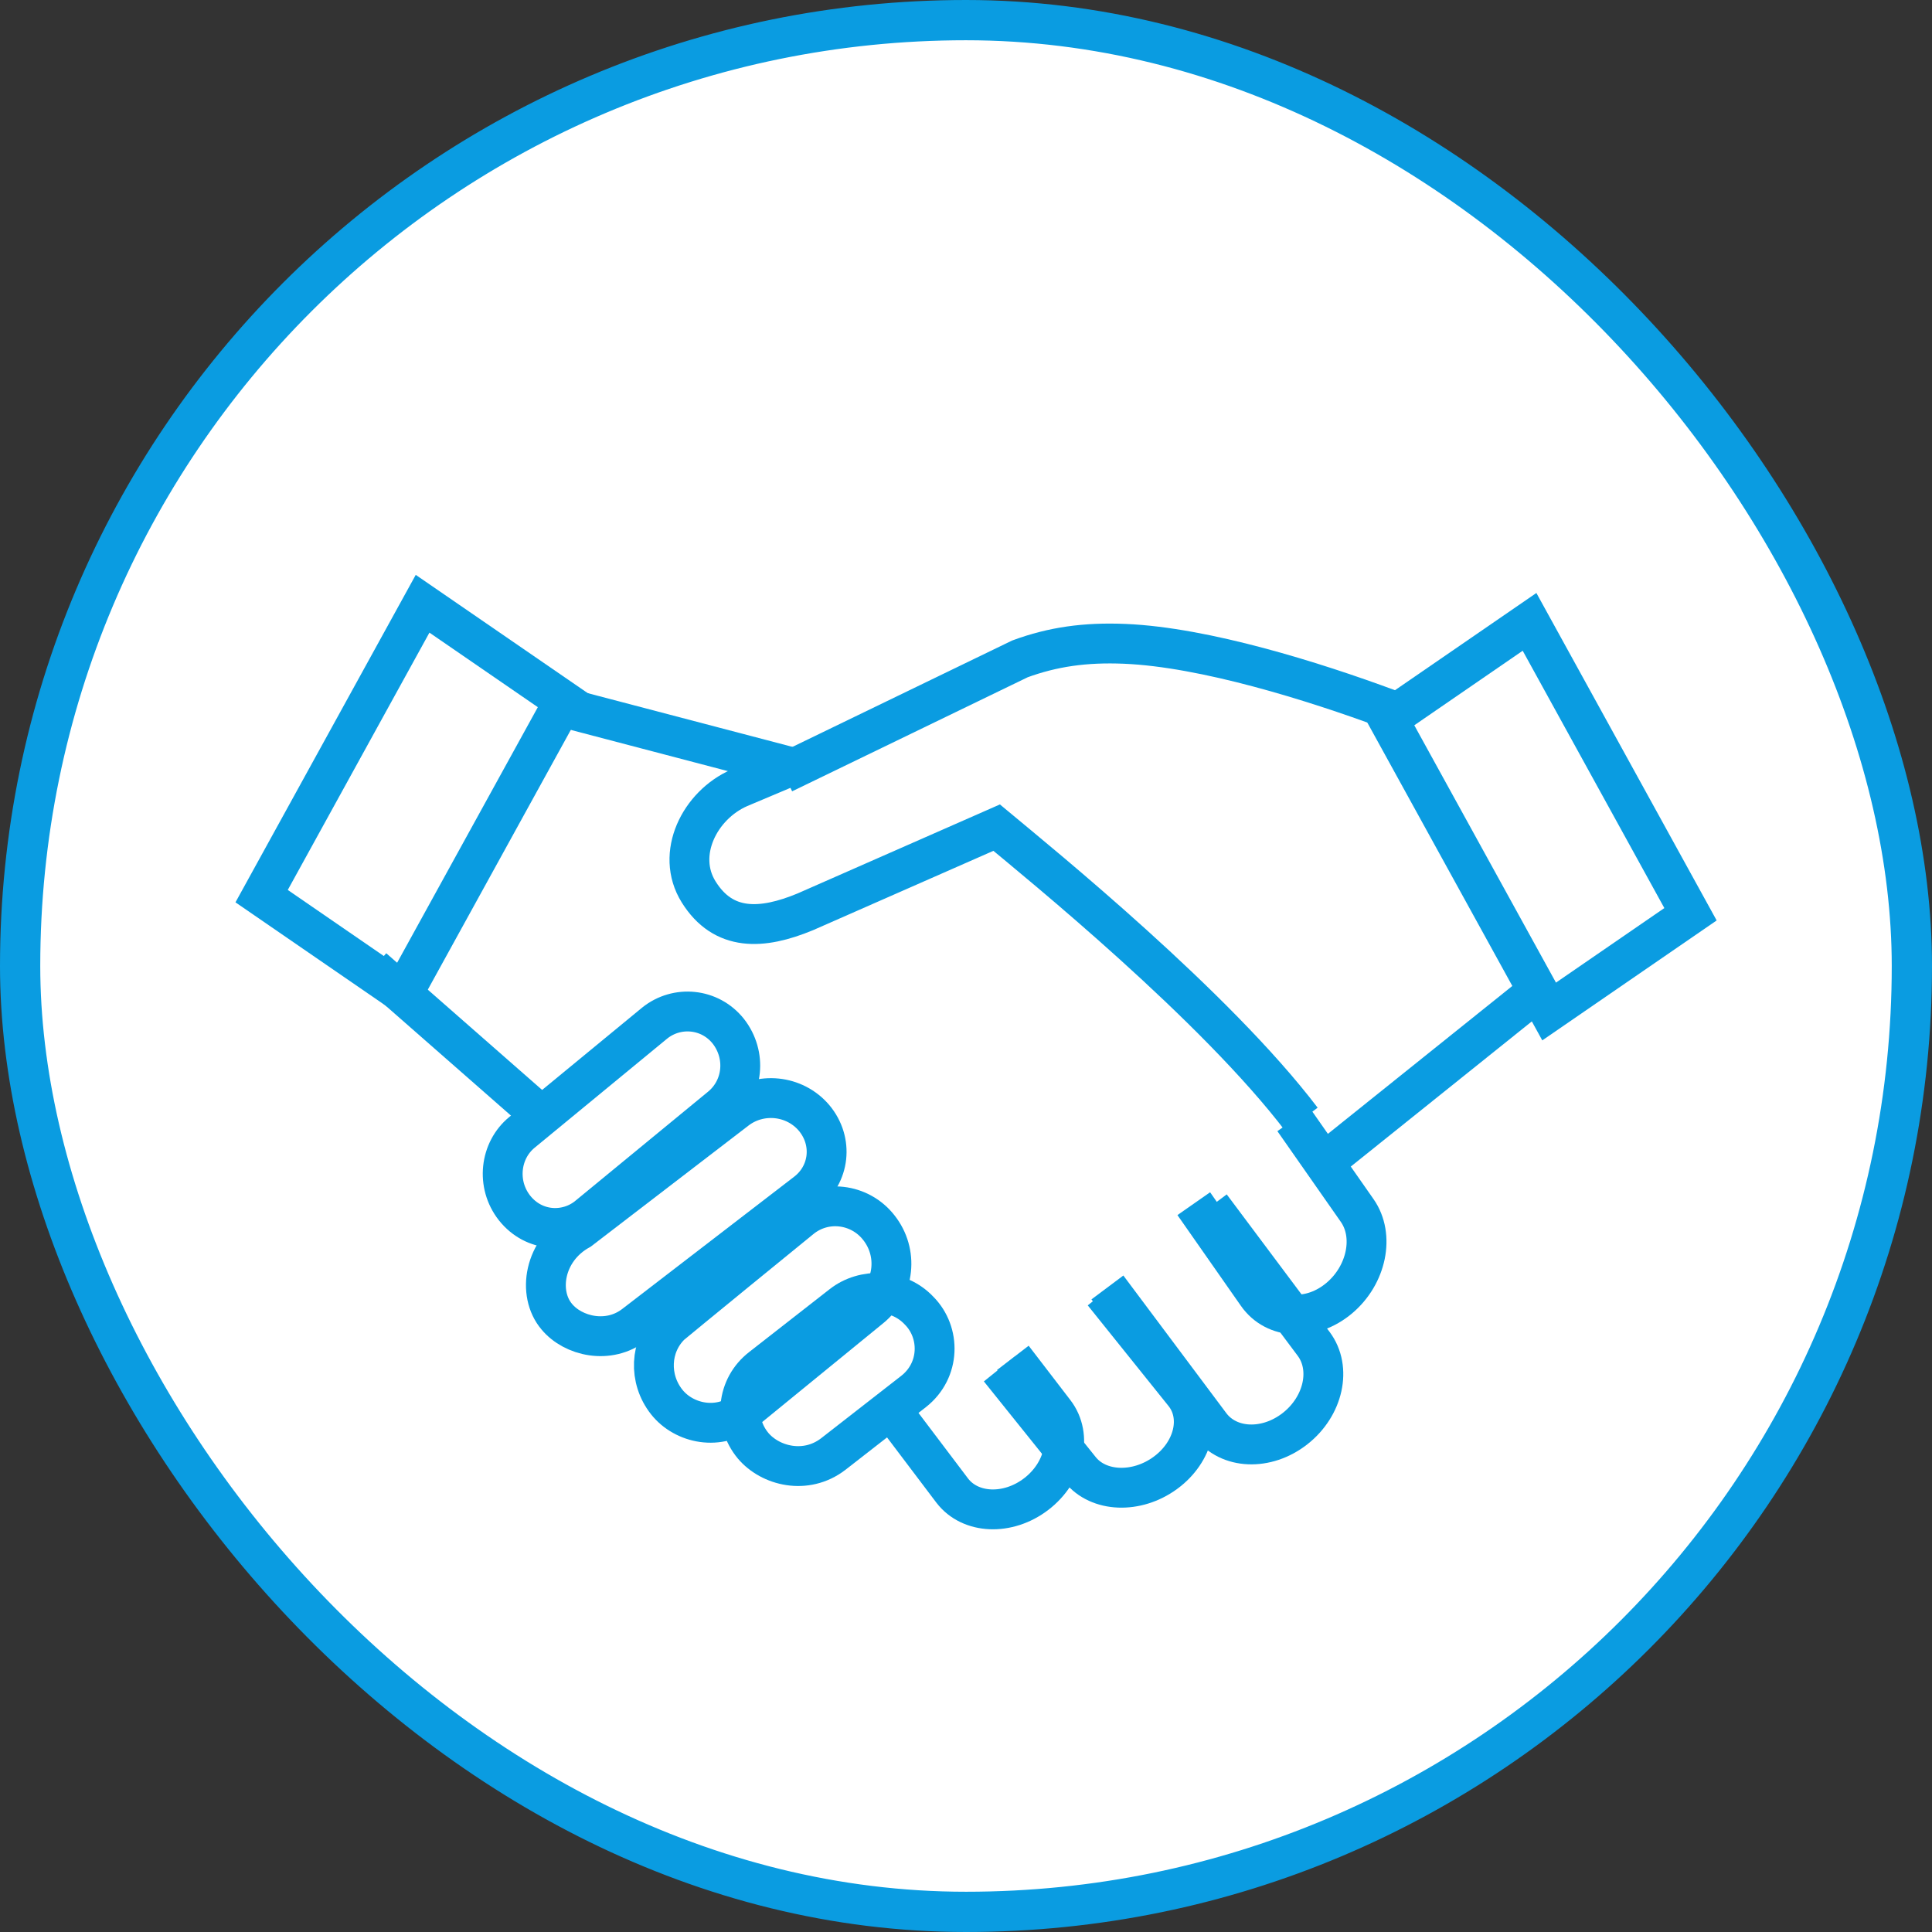
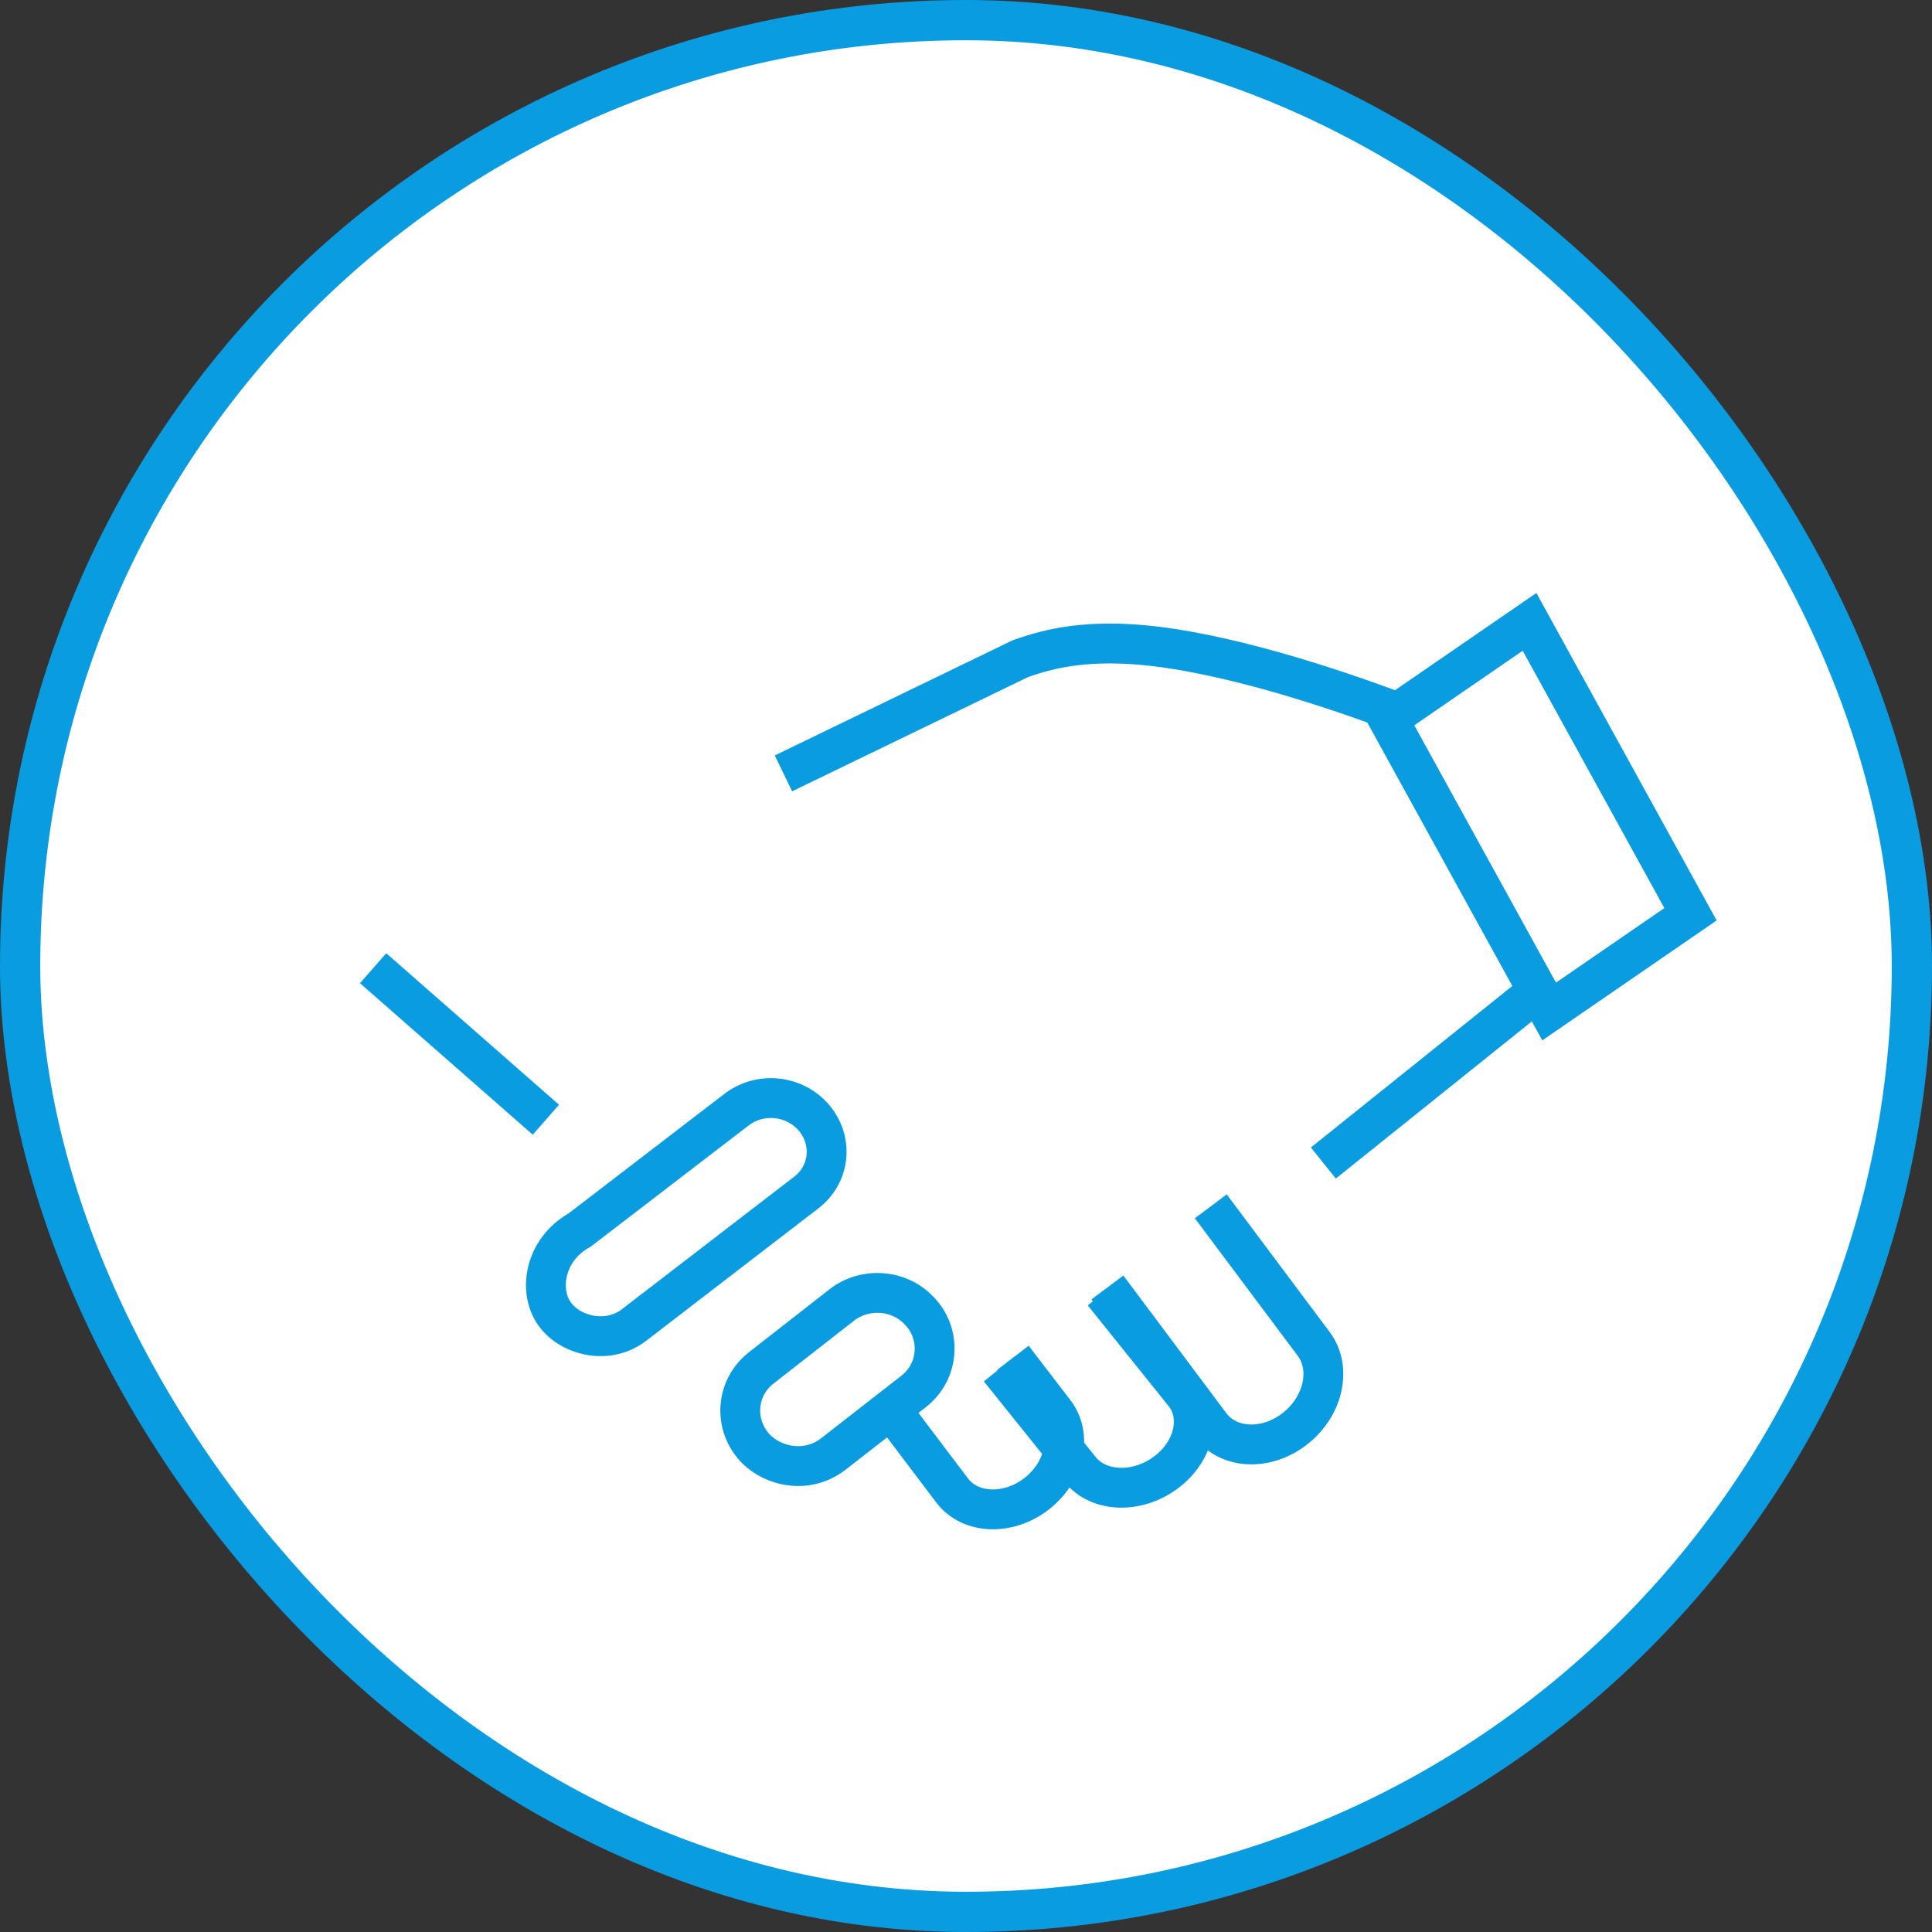
<svg xmlns="http://www.w3.org/2000/svg" width="96px" height="96px" viewBox="0 0 96 96" version="1.1">
  <rect x="0" y="0" width="96" height="96" fill="#333333" stroke="none" />
  <title>ic_func01</title>
  <g id="Page-1" stroke="none" stroke-width="1" fill="none" fill-rule="evenodd">
    <g id="2天翼產品" transform="translate(-204, -5298)" stroke="#0A9CE1">
      <g id="Group-2" transform="translate(185, 5298)">
        <g id="ic_func01" transform="translate(19, 0)">
          <rect id="Rectangle-Copy-26" stroke-width="2" fill="#FFFFFF" x="1" y="1" width="94" height="94" rx="47" />
          <g id="ic_group01" transform="translate(13, 30)" stroke-width="1.98">
            <line x1="63.488" y1="19.185" x2="52.757" y2="27.79" id="Stroke-6" />
            <path d="M25.929,8.429 L37.681,2.739 C39.309,2.141 40.921,1.909 42.893,1.992 C46.86,2.159 52.262,3.851 55.976,5.226" id="Stroke-8" />
            <line x1="5.54" y1="18.11" x2="14.125" y2="25.639" id="Stroke-13" />
-             <path d="M51.684,25.639 C47.379,19.973 38.7,12.938 36.523,11.125 L27.012,15.309 C24.862,16.2 22.946,16.296 21.714,14.316 C20.546,12.441 21.761,10.01 23.732,9.147 L26.225,8.095 L15.198,5.202" id="Stroke-15" />
            <path d="M28.399,42.255 L32.395,39.142 C33.736,38.089 33.744,36.205 32.667,35.123 C31.636,34.03 29.927,33.98 28.831,34.841 L24.835,37.962 C23.601,38.918 23.44,40.652 24.418,41.833 C25.275,42.851 27.042,43.295 28.399,42.255 Z" id="Stroke-17" />
-             <path d="M24.015,40.083 L30.269,34.976 C31.444,34.02 31.656,32.244 30.663,30.994 C29.721,29.795 27.969,29.576 26.775,30.567 C26.628,30.684 20.429,35.739 20.294,35.874 C19.291,36.885 19.218,38.511 20.126,39.661 C20.984,40.747 22.744,41.125 24.015,40.083 Z" id="Stroke-19" />
            <path d="M18.526,35.823 L27.048,29.268 C28.235,28.371 28.426,26.711 27.449,25.547 C26.477,24.403 24.76,24.24 23.587,25.146 L15.808,31.116 C14.016,32.108 13.69,34.272 14.663,35.422 C15.471,36.4 17.238,36.822 18.526,35.823 Z" id="Stroke-21" />
-             <path d="M12.566,30.022 C11.64,28.842 11.842,27.162 12.937,26.265 L19.528,20.839 C20.635,19.946 22.276,20.093 23.19,21.243 C24.107,22.419 23.942,24.073 22.821,25.002 L16.218,30.432 C15.187,31.286 13.541,31.251 12.566,30.022 Z" id="Stroke-23" />
-             <path d="M51.284,25.639 L54.439,30.151 C55.316,31.405 54.914,33.355 53.543,34.507 C52.172,35.658 50.35,35.577 49.473,34.322 L46.318,29.81" id="Stroke-25" />
            <path d="M47.163,29.941 L52.276,36.777 C53.183,37.99 52.769,39.875 51.351,40.987 C49.932,42.101 48.047,42.022 47.14,40.809 L42.026,33.973" id="Stroke-27" />
            <path d="M41.822,34.244 L45.836,39.245 C46.747,40.38 46.33,42.146 44.904,43.188 C43.479,44.232 41.584,44.157 40.674,43.022 L36.66,38.021" id="Stroke-29" />
            <path d="M37.328,37.471 L39.404,40.176 C40.302,41.347 39.892,43.167 38.486,44.242 C37.081,45.317 35.215,45.239 34.317,44.069 L31.295,40.071" id="Stroke-31" />
            <polygon id="Stroke-33" points="63.975 20.261 55.976 5.731 63.002 0.9 71 15.429" />
-             <polygon id="Stroke-35" points="7.025 19.361 15.024 4.831 7.998 0 0 14.529" />
          </g>
        </g>
      </g>
    </g>
  </g>
</svg>